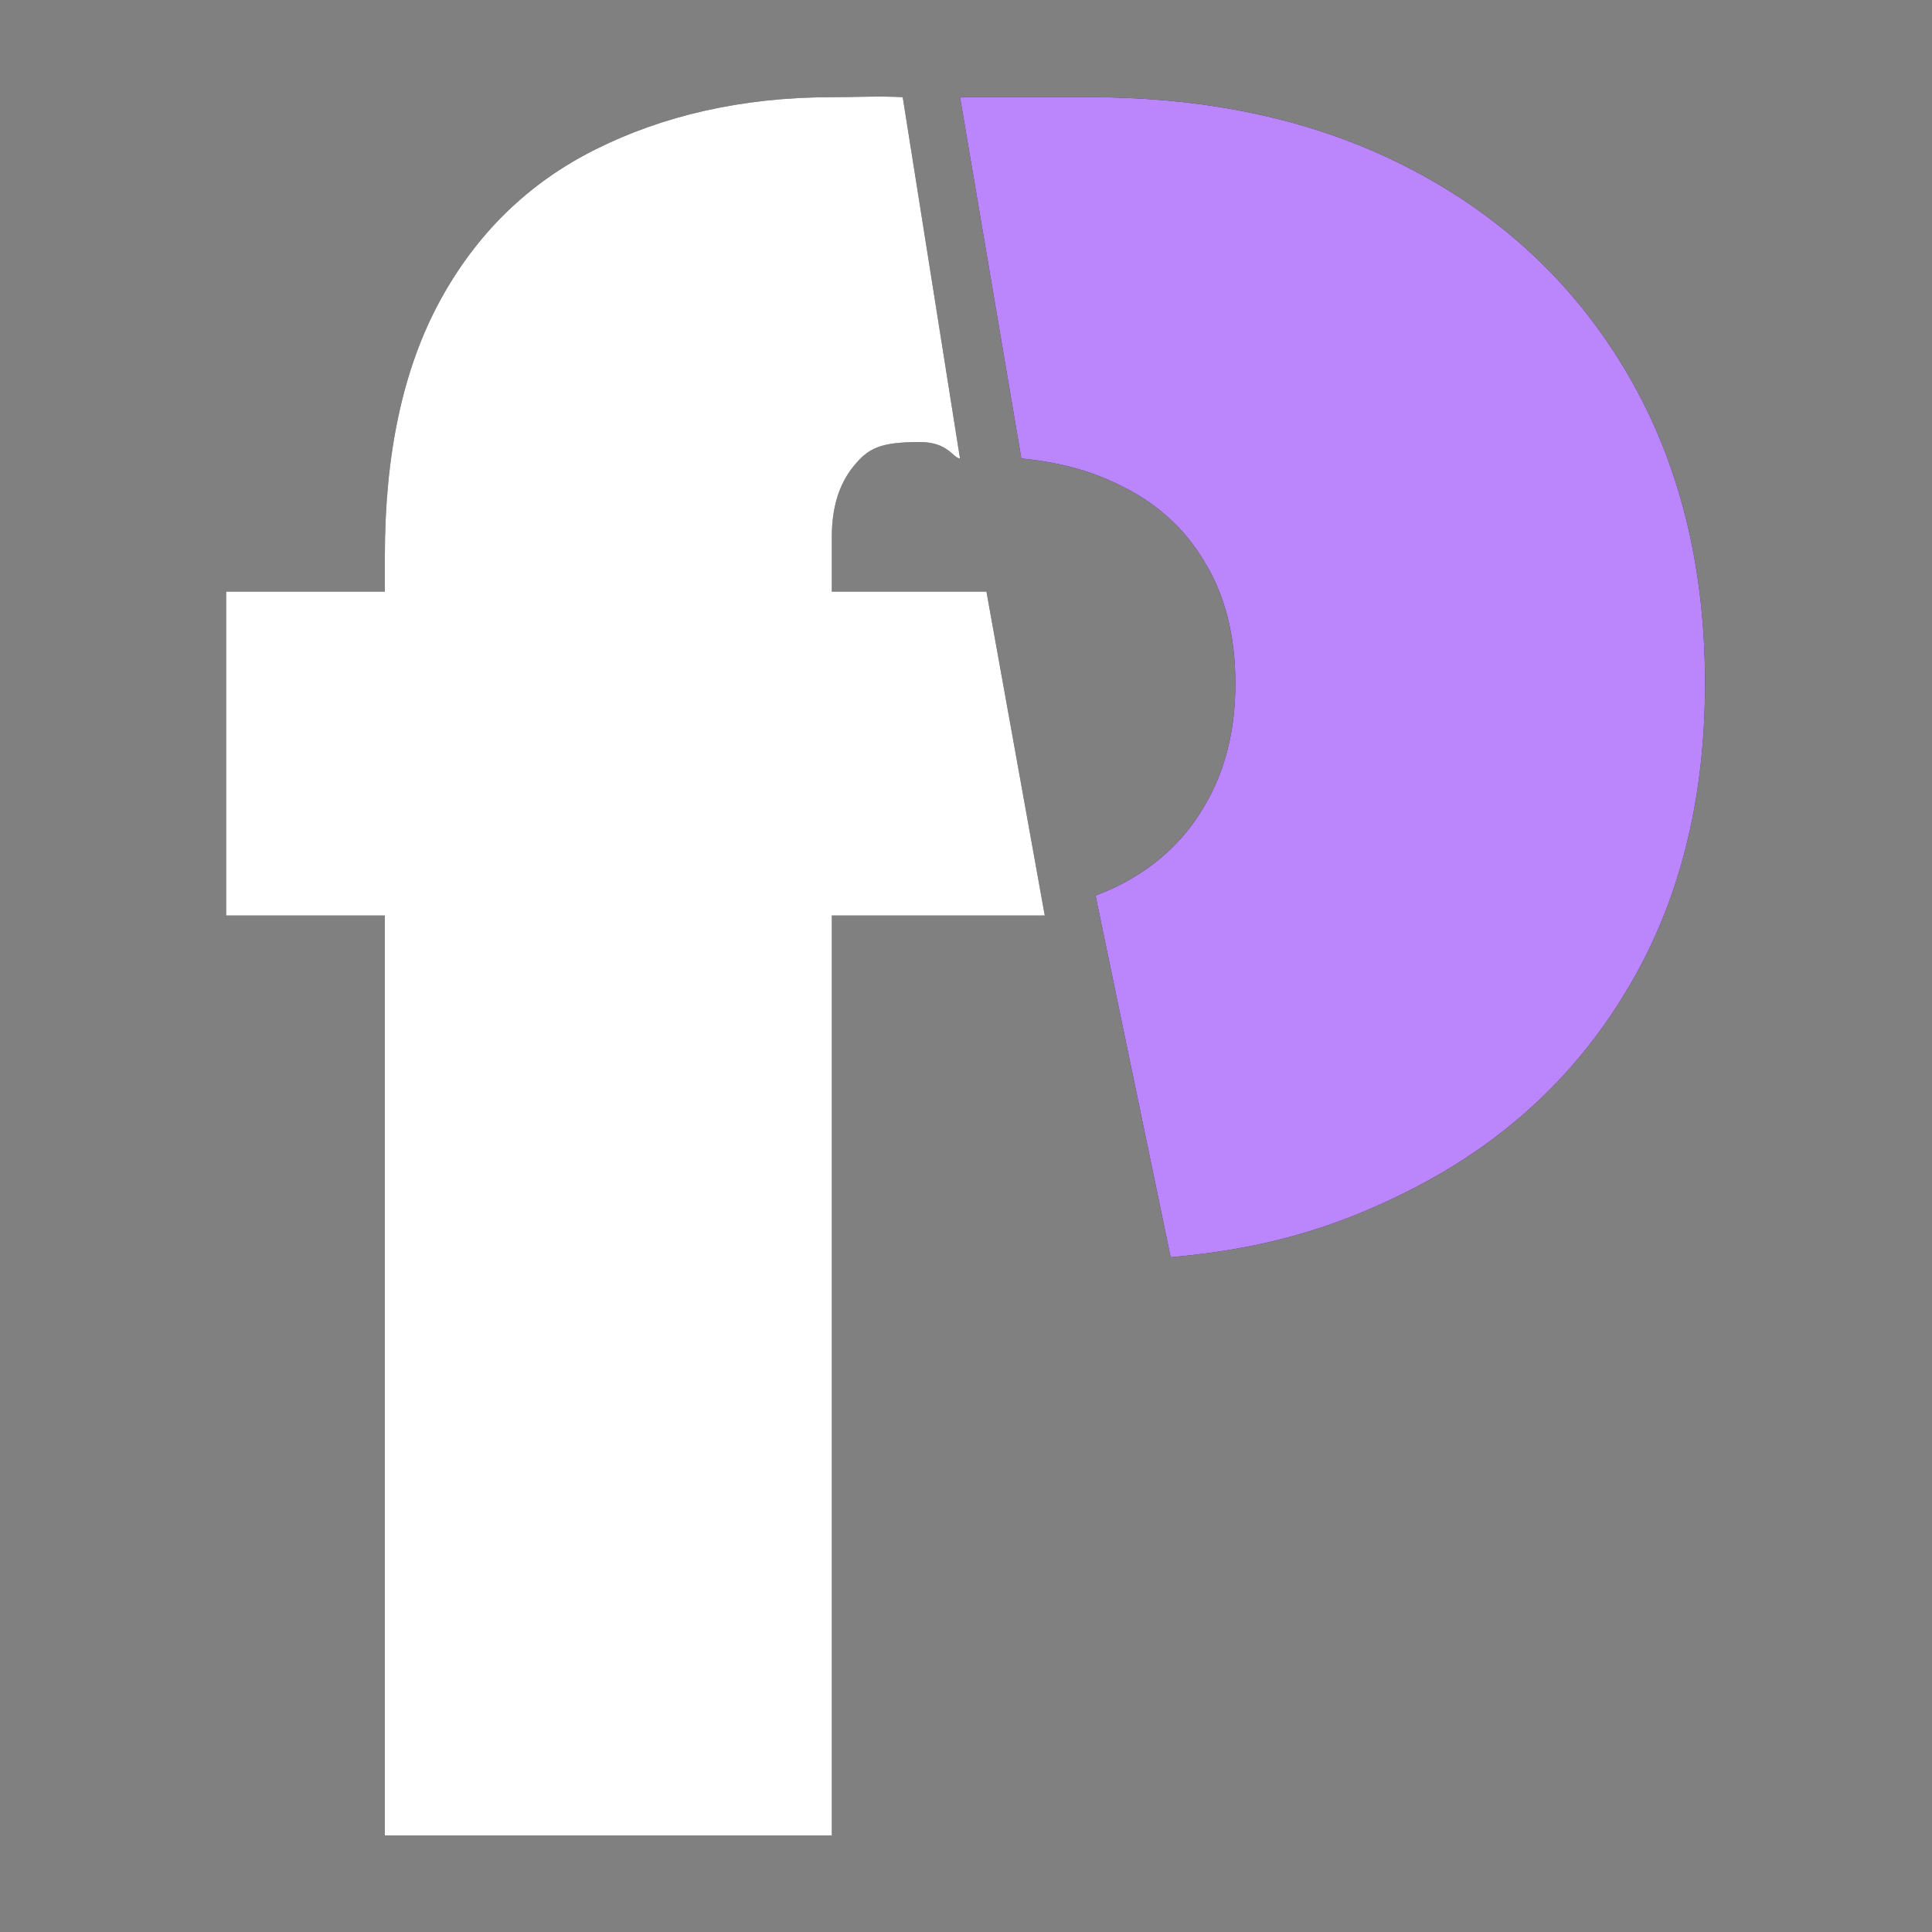
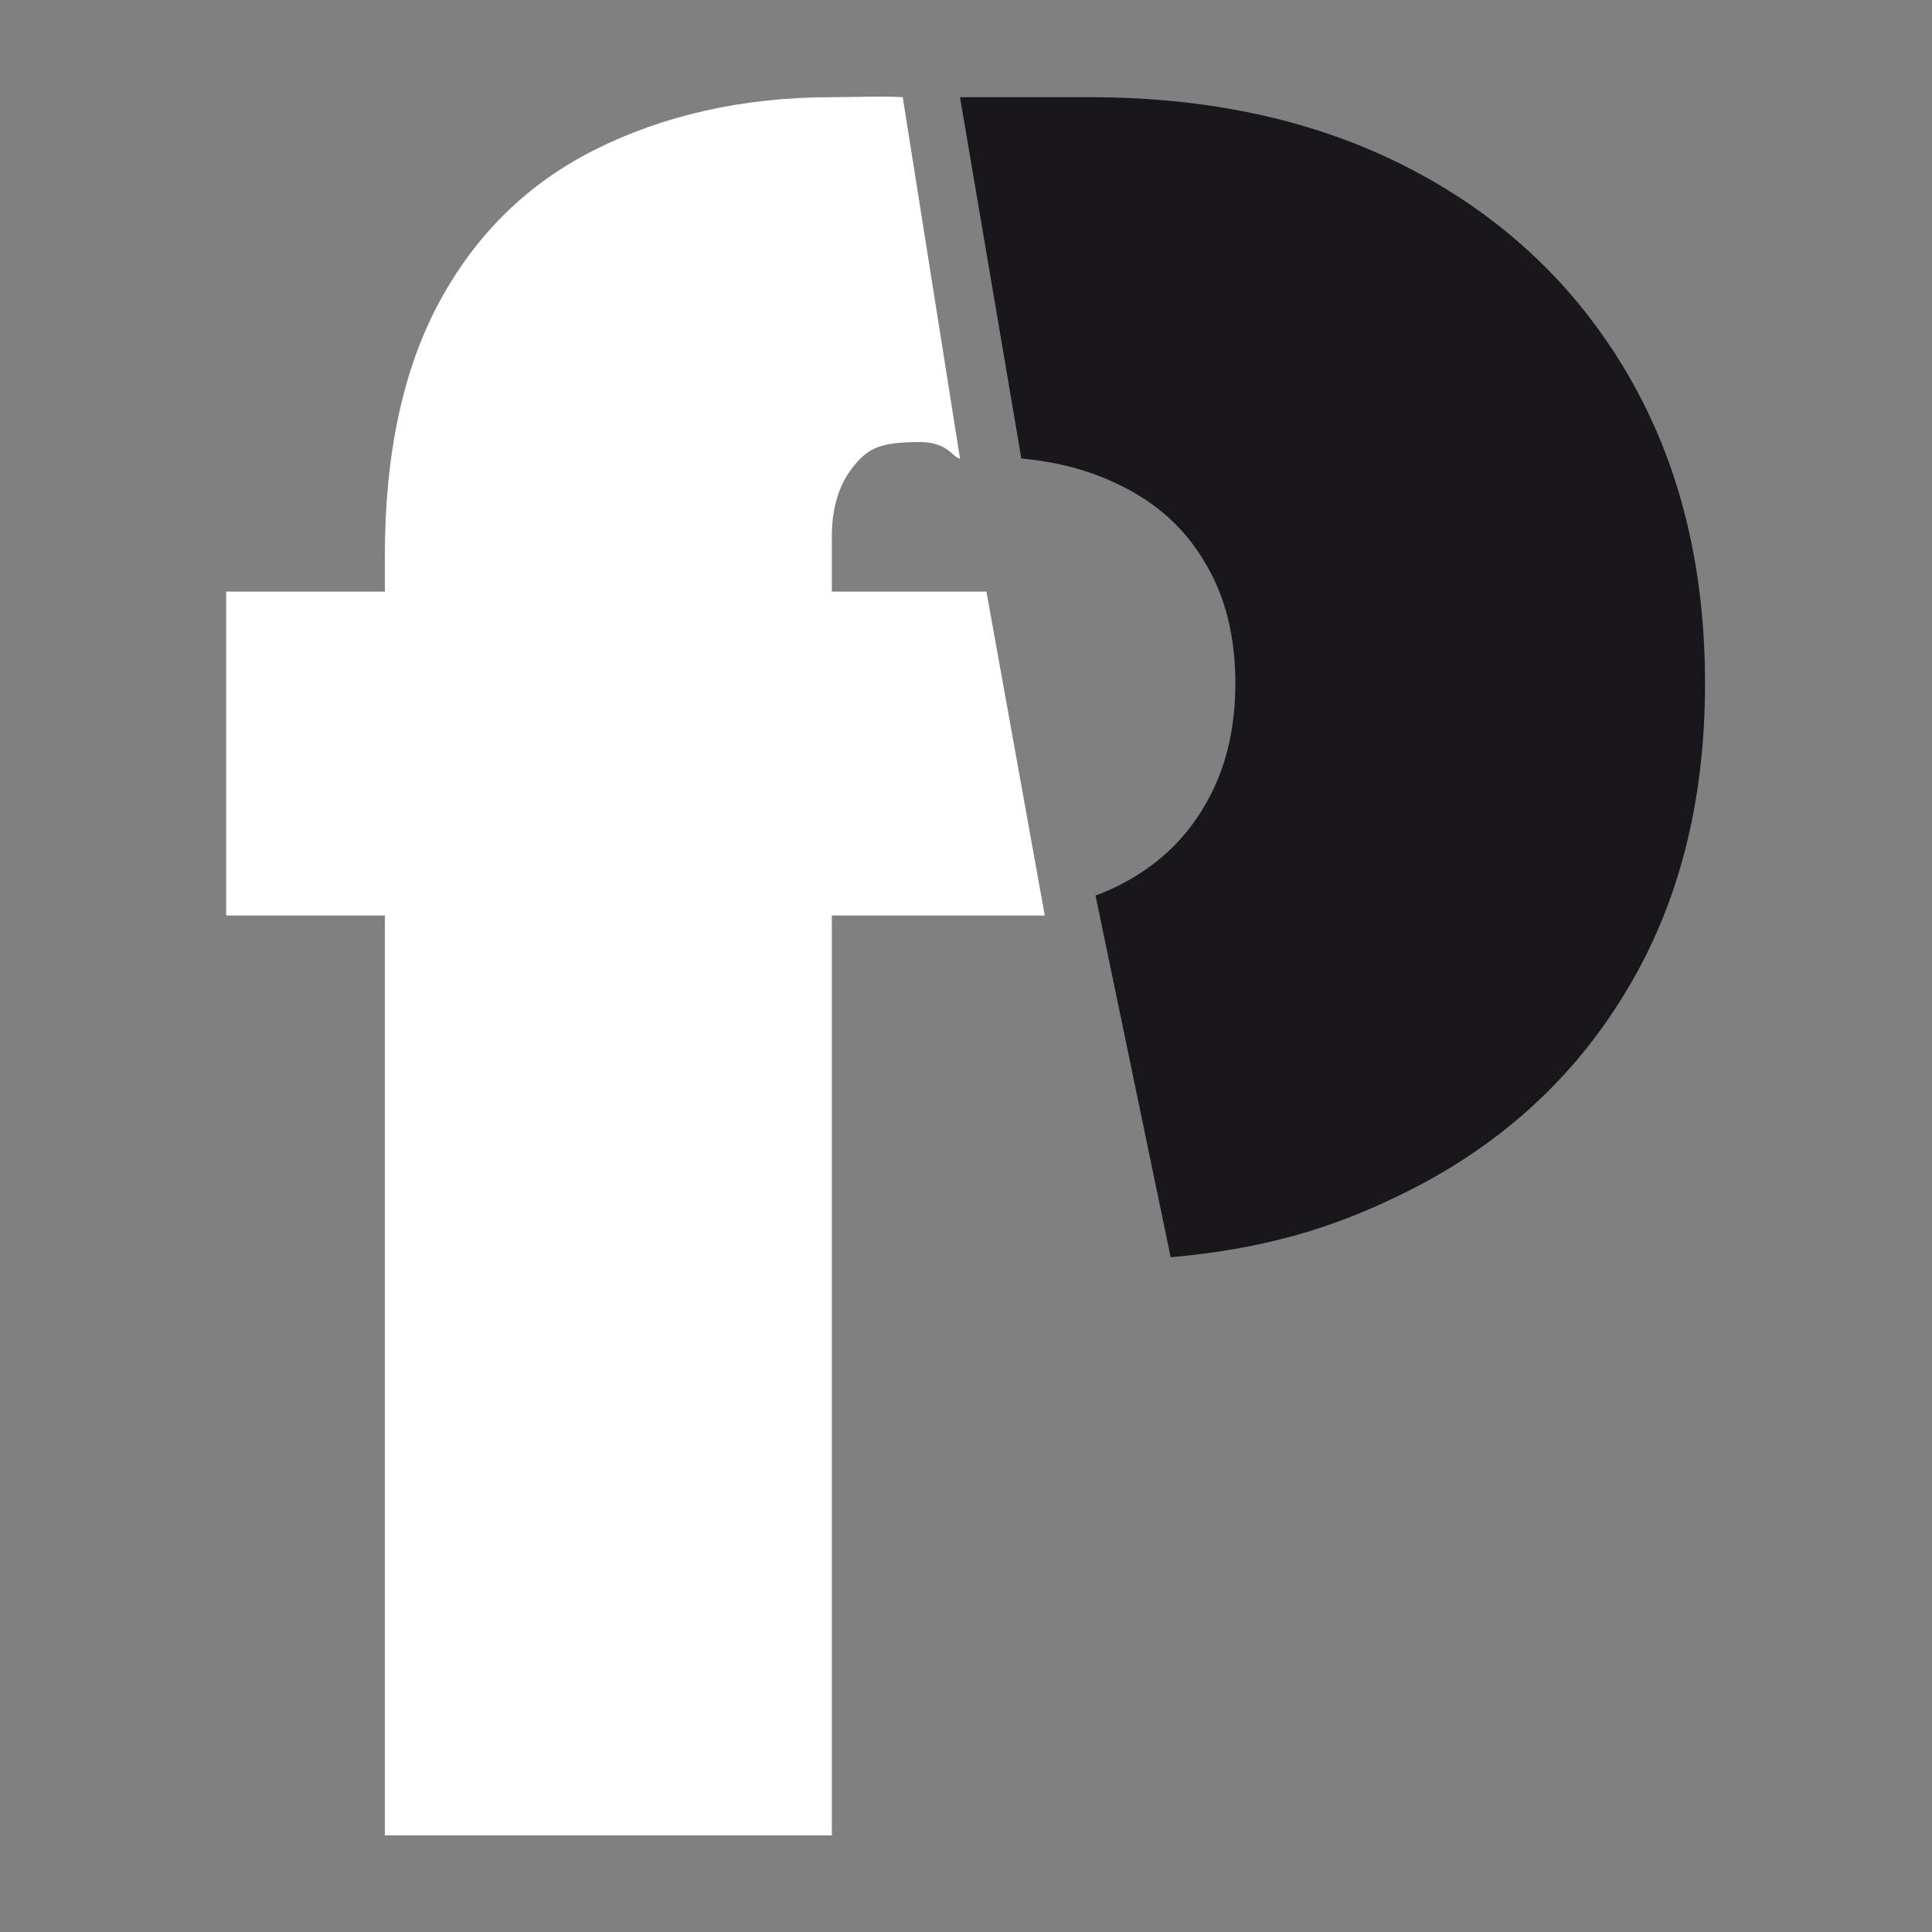
<svg xmlns="http://www.w3.org/2000/svg" width="510" height="510" viewBox="0 0 510 510" fill="none">
  <rect x="0" y="0" width="510" height="510" fill="#808080" stroke="none" />
  <path d="M309.026 331.886C333.291 329.704 351.529 324.442 370.783 314.871C395.863 302.473 415.315 284.802 429.138 261.859C443.104 238.916 450.086 211.768 450.086 180.417C450.086 149.351 443.317 122.204 429.78 98.976C416.242 75.748 397.288 57.721 372.92 44.895C348.552 32.07 320.122 25.657 287.631 25.657H253.416L269.606 121.029C279.262 121.944 287.764 124.212 295.112 127.833C305.088 132.536 312.712 139.376 317.985 148.354C323.4 157.189 326.107 167.877 326.107 180.417C326.107 192.815 323.4 203.574 317.985 212.695C312.712 221.815 305.088 228.869 295.112 233.857C293.215 234.791 291.241 235.636 289.19 236.391L309.026 331.886Z" fill="#19171C" />
-   <path d="M309.026 331.886C333.291 329.704 351.529 324.442 370.783 314.871C395.863 302.473 415.315 284.802 429.138 261.859C443.104 238.916 450.086 211.768 450.086 180.417C450.086 149.351 443.317 122.204 429.78 98.976C416.242 75.748 397.288 57.721 372.92 44.895C348.552 32.07 320.122 25.657 287.631 25.657H253.416L269.606 121.029C279.262 121.944 287.764 124.212 295.112 127.833C305.088 132.536 312.712 139.376 317.985 148.354C323.4 157.189 326.107 167.877 326.107 180.417C326.107 192.815 323.4 203.574 317.985 212.695C312.712 221.815 305.088 228.869 295.112 233.857C293.215 234.791 291.241 235.636 289.19 236.391L309.026 331.886Z" fill="#BB86FC" />
-   <path d="M260.393 156.169L275.793 241.672H219.585V484.5H101.591V241.672H59.694V156.169H101.591V146.764C101.591 119.688 106.436 97.243 116.126 79.43C125.816 61.617 139.497 48.293 157.167 39.458C174.838 30.622 195.644 25.657 219.585 25.657C225.483 25.657 232.533 25.303 238.298 25.657L253.416 121.029C251.508 120.896 250.337 116.692 242.813 116.692C232.279 116.692 229.204 118.334 225.356 123.037C221.508 127.739 219.585 133.938 219.585 141.633V156.169H260.393Z" fill="#19171C" />
  <path d="M260.393 156.169L275.793 241.672H219.585V484.5H101.591V241.672H59.694V156.169H101.591V146.764C101.591 119.688 106.436 97.243 116.126 79.43C125.816 61.617 139.497 48.293 157.167 39.458C174.838 30.622 195.644 25.657 219.585 25.657C225.483 25.657 232.533 25.303 238.298 25.657L253.416 121.029C251.508 120.896 250.337 116.692 242.813 116.692C232.279 116.692 229.204 118.334 225.356 123.037C221.508 127.739 219.585 133.938 219.585 141.633V156.169H260.393Z" fill="white" />
</svg>